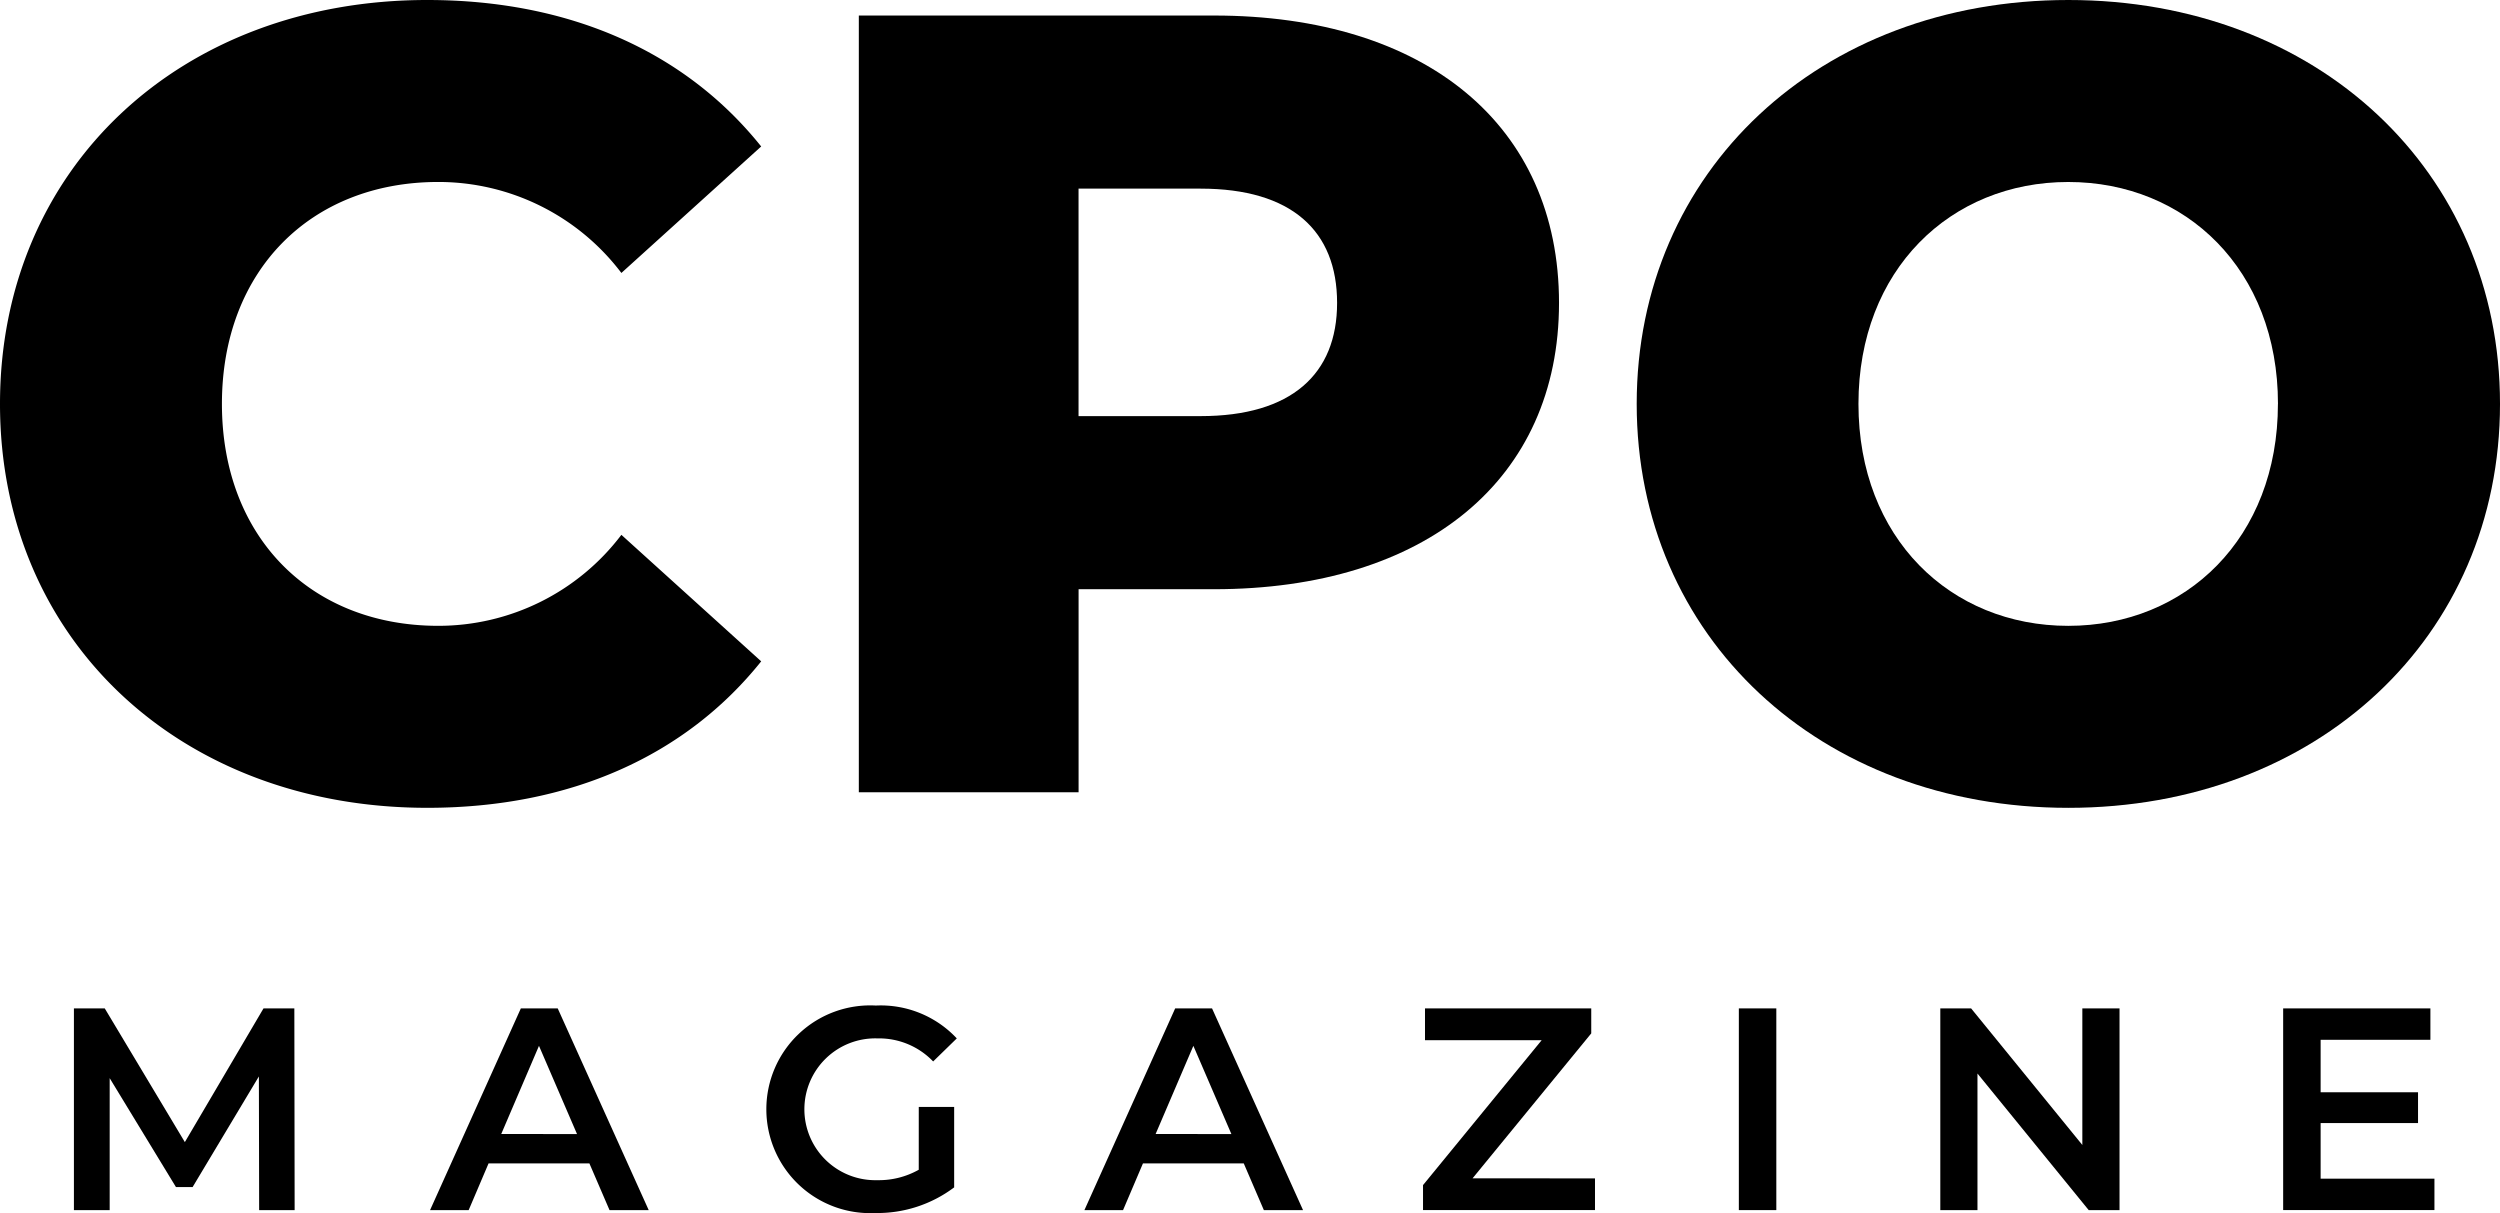
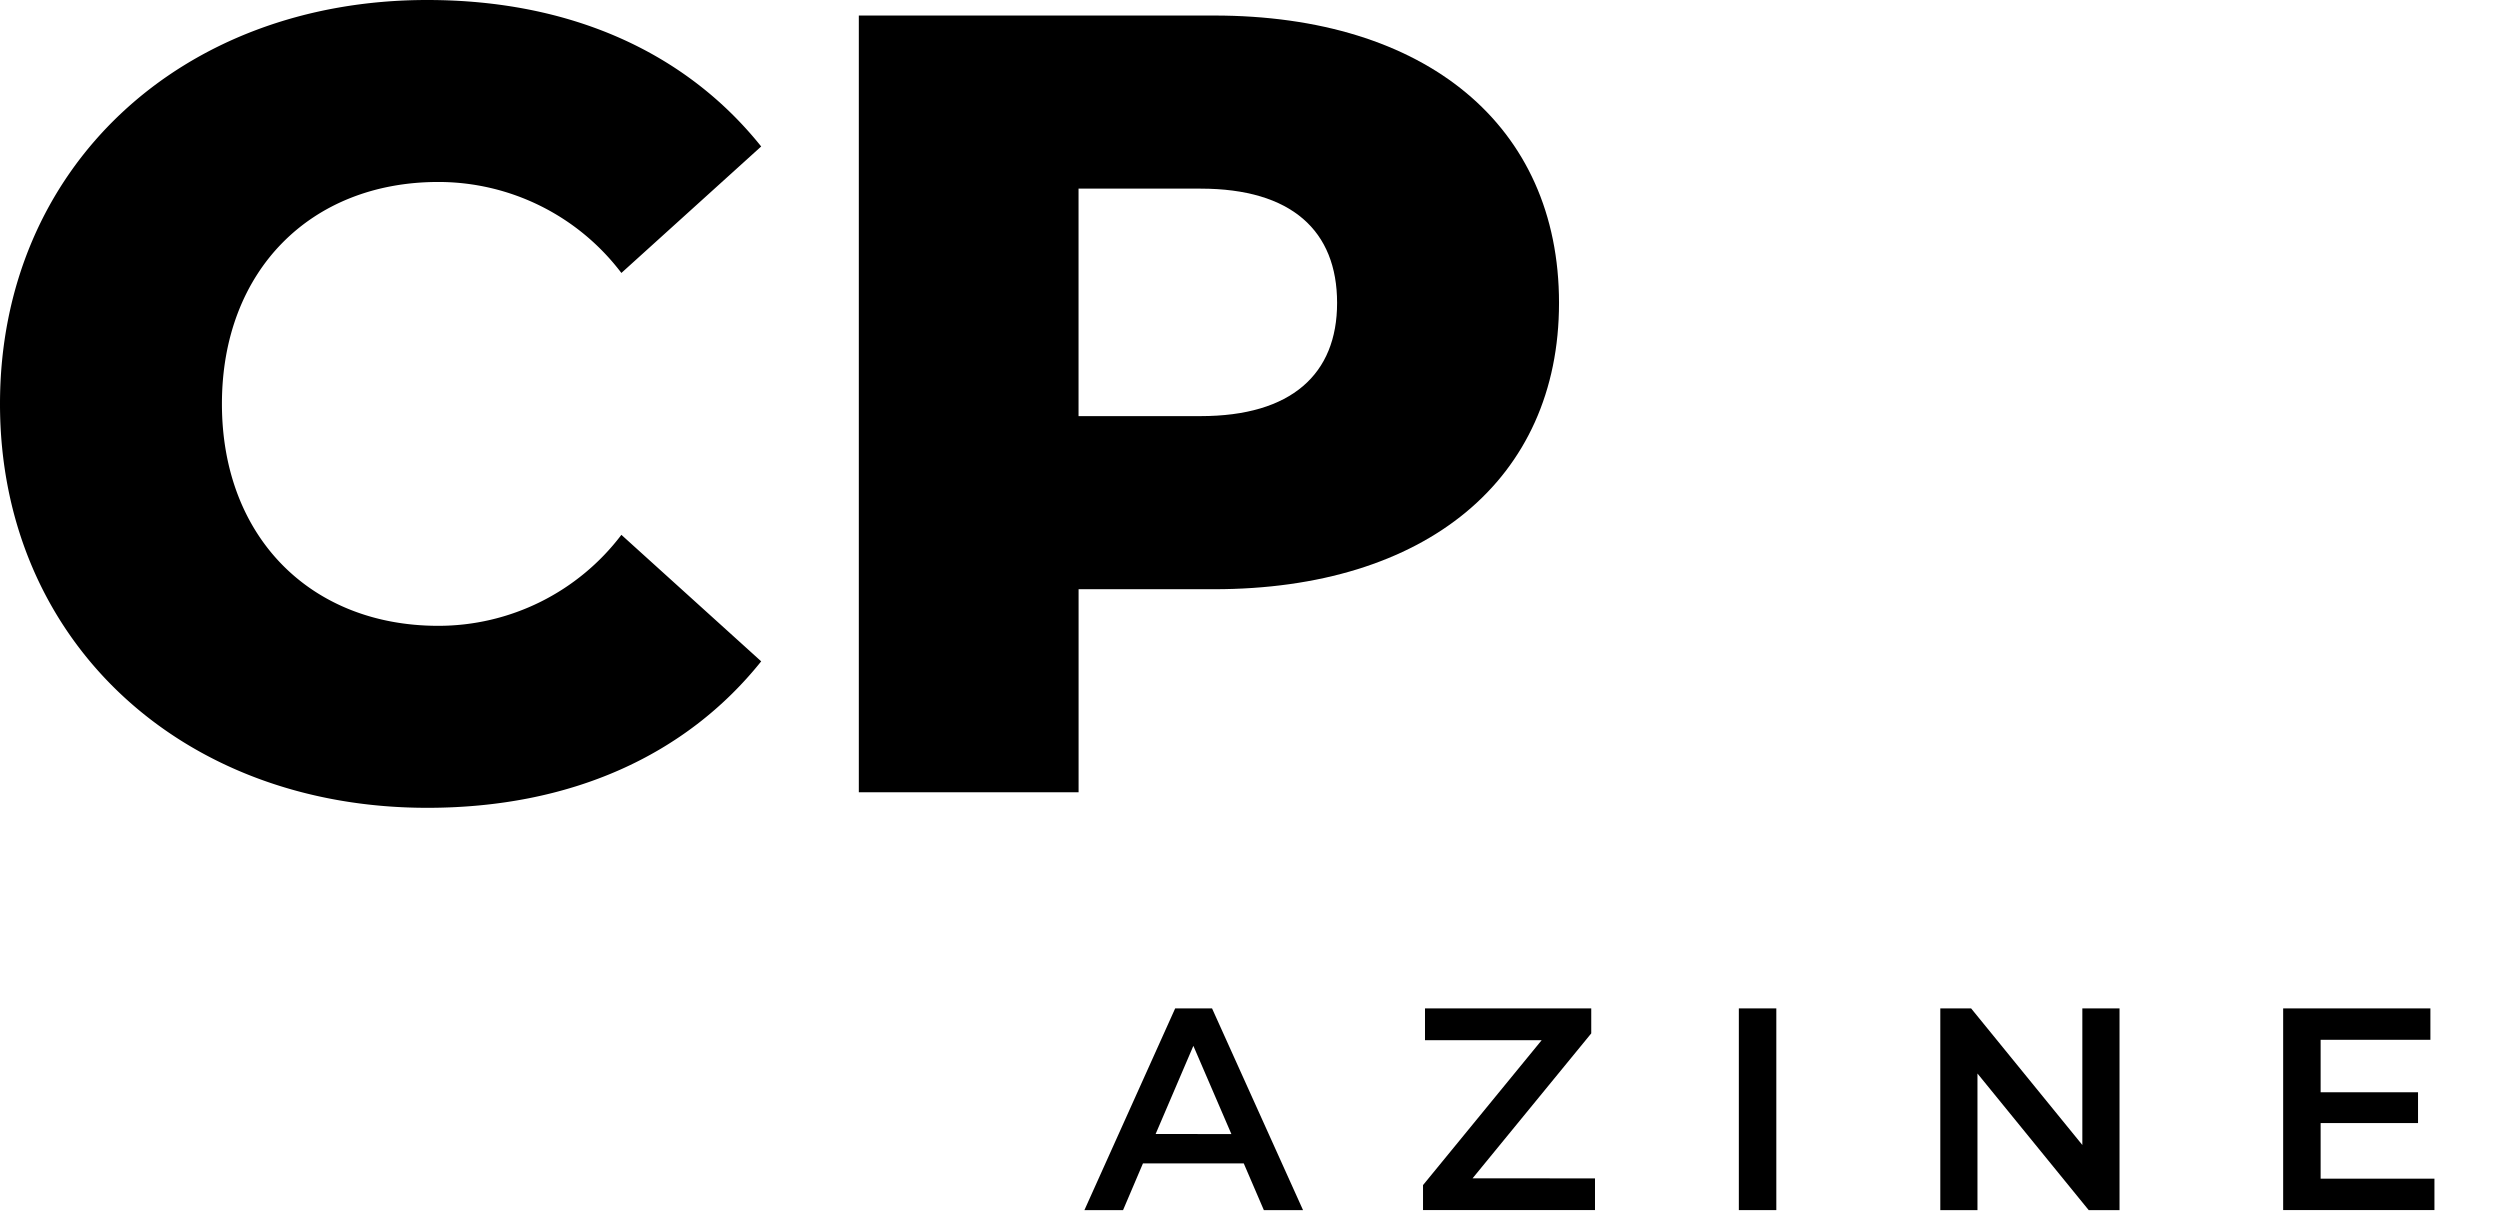
<svg xmlns="http://www.w3.org/2000/svg" width="120.074" height="58.26" viewBox="0 0 120.074 58.26">
  <g id="New_Trends_in_Data_Subject_Requests_Reveal_a_Shifting_Landscape_for_CCPA_Compliance_-_CPO_Magazine-1" data-name="New Trends in Data Subject Requests Reveal a Shifting Landscape for CCPA Compliance - CPO Magazine-1" transform="translate(-34.94 -34.49)">
    <path id="Path_5738" data-name="Path 5738" d="M34.94,53.89c0-11.351,8.687-19.4,20.517-19.4,6.875,0,12.418,2.505,16.042,7.035L64.785,47.6a11.025,11.025,0,0,0-8.794-4.37c-6.131,0-10.392,4.264-10.392,10.659s4.264,10.659,10.392,10.659a11.027,11.027,0,0,0,8.794-4.37L71.5,66.254c-3.624,4.53-9.166,7.035-16.042,7.035C43.627,73.289,34.94,65.241,34.94,53.89Z" />
    <path id="Path_5739" data-name="Path 5739" d="M748.13,60.584c0,8.474-6.4,13.75-16.575,13.75h-6.5v9.753H714.5V46.78h17.057C741.734,46.78,748.13,52.057,748.13,60.584Zm-10.659,0c0-3.464-2.185-5.49-6.556-5.49h-5.862V66.02h5.862C735.286,66.02,737.471,63.995,737.471,60.584Z" transform="translate(-638.311 -11.544)" />
-     <path id="Path_5740" data-name="Path 5740" d="M1330,53.89c0-11.192,8.794-19.4,20.732-19.4s20.732,8.208,20.732,19.4-8.795,19.4-20.733,19.4S1330,65.082,1330,53.89Zm30.8,0c0-6.449-4.423-10.659-10.073-10.659s-10.076,4.21-10.076,10.659,4.424,10.659,10.076,10.659,10.071-4.21,10.071-10.659Z" transform="translate(-1216.45)" />
-     <path id="Path_5741" data-name="Path 5741" d="M102.327,842.088l-.013-6.421-3.183,5.314h-.8l-3.183-5.231v6.338H93.43V832.4h1.481l3.847,6.422,3.778-6.422h1.481l.014,9.688Z" transform="translate(-54.94 -749.477)" />
-     <path id="Path_5742" data-name="Path 5742" d="M382.893,839.846h-4.844l-.955,2.242H375.24L379.6,832.4h1.771l4.37,9.688h-1.882Zm-.595-1.411-1.827-4.237-1.813,4.235Z" transform="translate(-319.644 -749.477)" />
-     <path id="Path_5743" data-name="Path 5743" d="M648.838,834.992h1.7v3.862a6.135,6.135,0,0,1-3.792,1.232,4.989,4.989,0,1,1,.029-9.965,5,5,0,0,1,3.889,1.578l-1.135,1.107a3.6,3.6,0,0,0-2.671-1.107,3.406,3.406,0,1,0-.014,6.809,3.912,3.912,0,0,0,1.993-.5Z" transform="translate(-569.77 -747.335)" />
    <path id="Path_5744" data-name="Path 5744" d="M900.654,839.846h-4.843l-.955,2.242H893l4.359-9.688h1.771l4.37,9.688h-1.882Zm-.595-1.411-1.826-4.237-1.813,4.235Z" transform="translate(-805.976 -749.477)" />
    <path id="Path_5745" data-name="Path 5745" d="M1169.18,840.565v1.522h-8.26v-1.2l5.7-6.961h-5.605V832.4H1169v1.2l-5.7,6.961Z" transform="translate(-1057.633 -749.477)" />
    <path id="Path_5746" data-name="Path 5746" d="M1410.81,832.4h1.8v9.688h-1.8Z" transform="translate(-1292.354 -749.477)" />
    <path id="Path_5747" data-name="Path 5747" d="M1578.8,832.4v9.688h-1.481l-5.342-6.56v6.56h-1.785V832.4h1.48l5.342,6.56V832.4Z" transform="translate(-1442.06 -749.477)" />
    <path id="Path_5748" data-name="Path 5748" d="M1848.766,840.579v1.508H1841.5V832.4h7.072v1.508H1843.3v2.519h4.678v1.48H1843.3v2.671Z" transform="translate(-1696.901 -749.477)" />
  </g>
</svg>